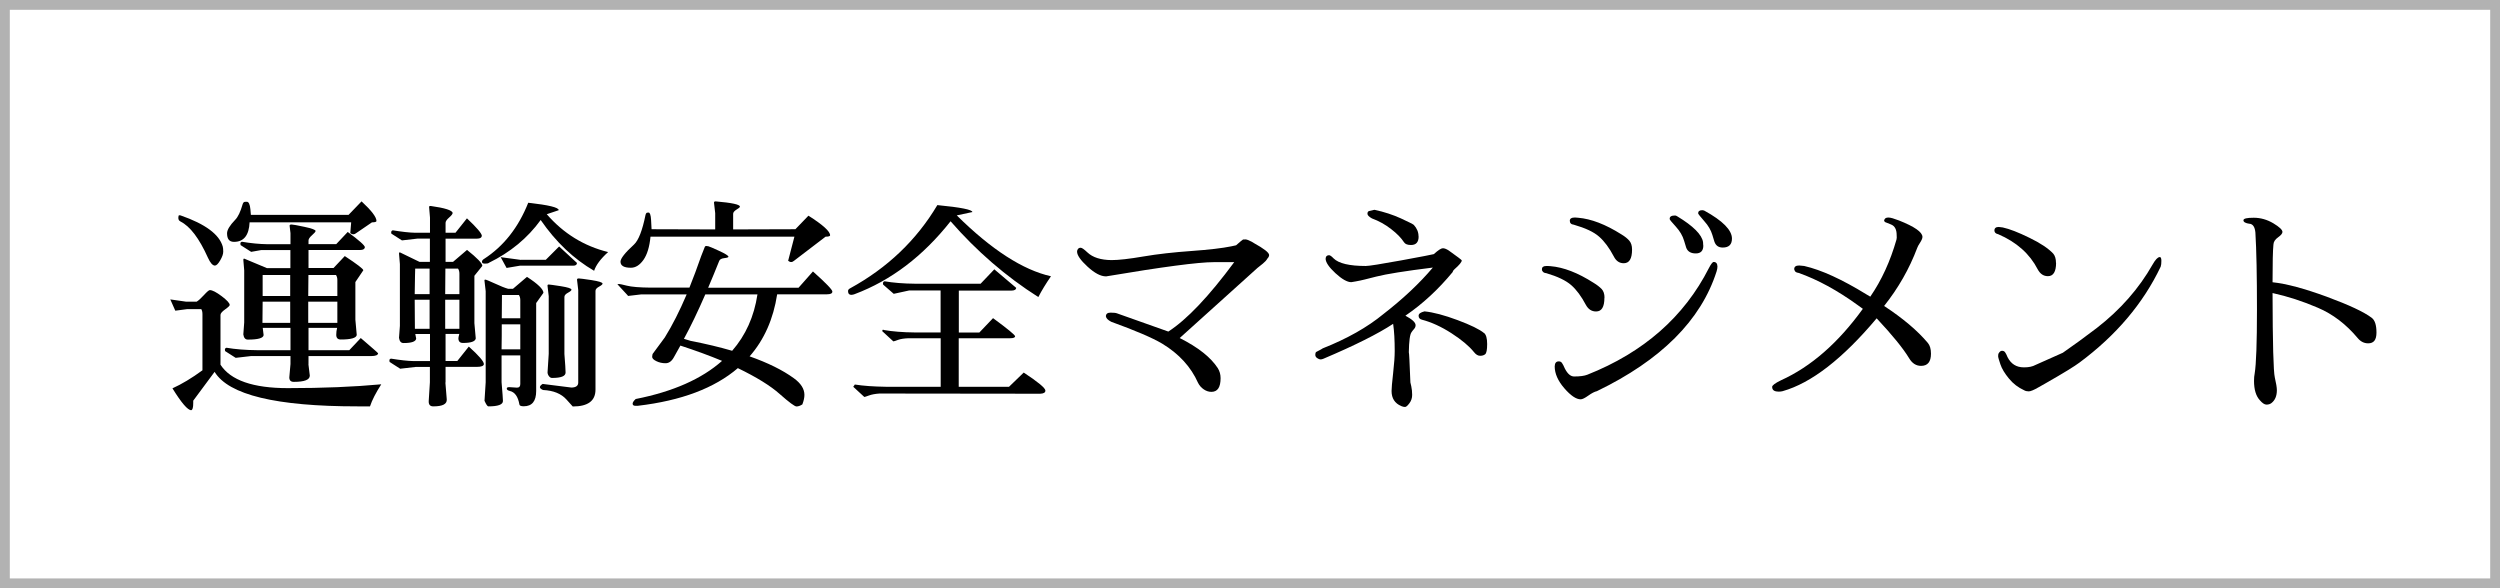
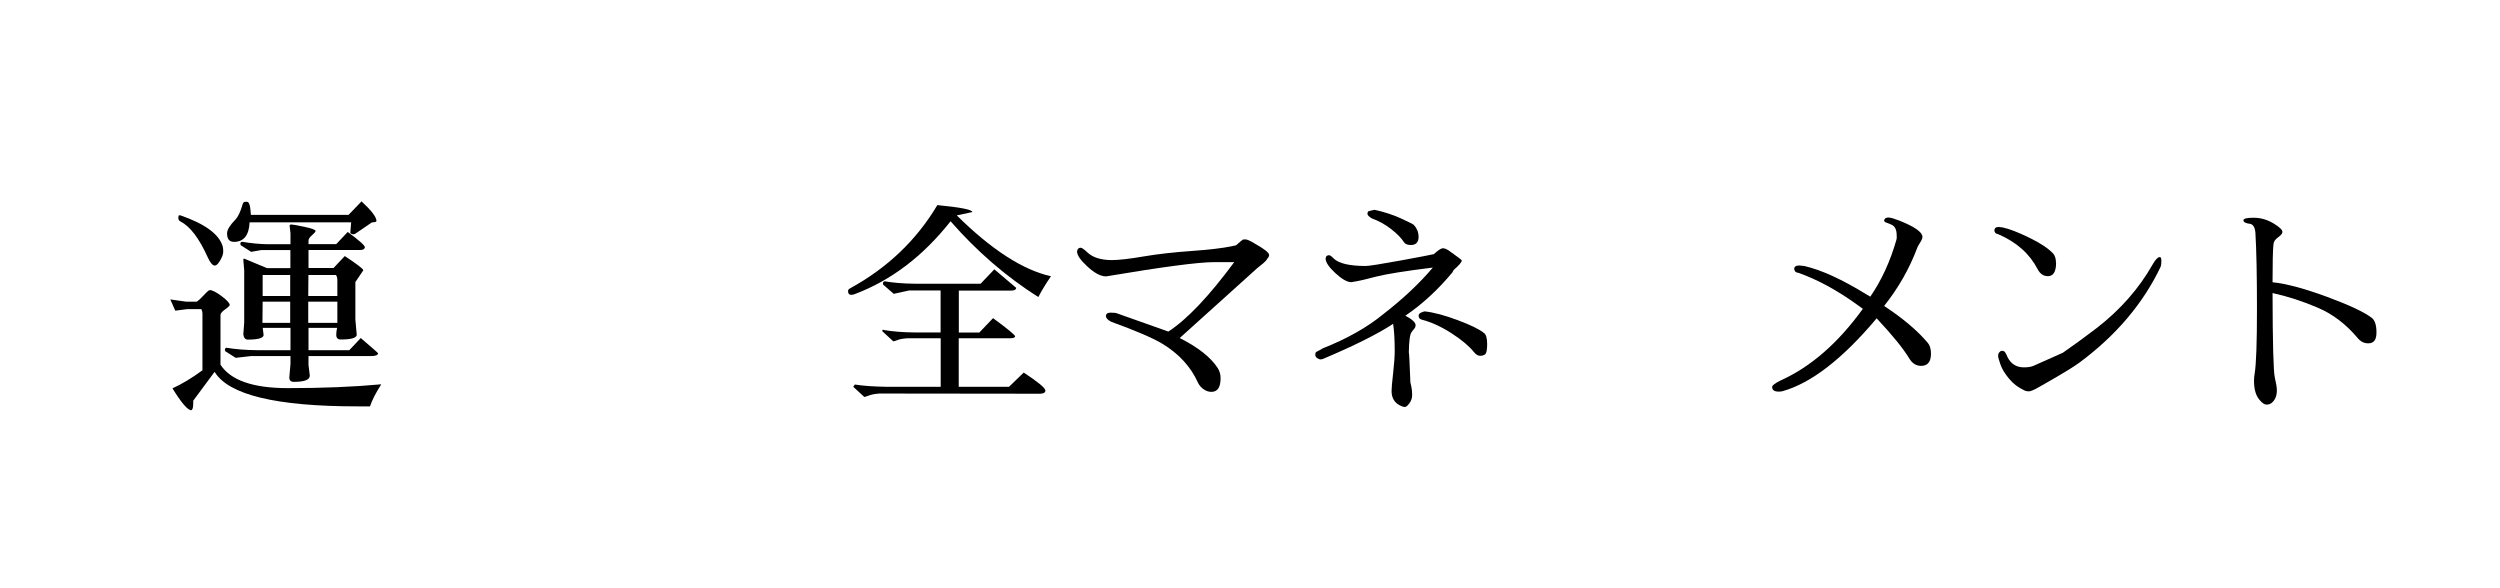
<svg xmlns="http://www.w3.org/2000/svg" id="_イヤー_2" width="255" height="60" viewBox="0 0 255 60">
  <g id="_イヤー_1-2">
    <g>
-       <path d="M254,1V59H1V1H254m1-1H0V60H255V0h0Z" style="fill:#b2b2b2;" />
      <g>
        <path d="M19.71,40.89v.21c0,.48-.07,.72-.21,.74-.35,0-.99-.74-1.91-2.23,.95-.43,1.97-1.04,3.06-1.84v-5.73c0-.21-.04-.38-.12-.51h-1.43l-1.22,.16-.51-1.15c.54,.08,1.07,.15,1.61,.23h1.08c.18-.11,.43-.33,.74-.67,.31-.34,.51-.51,.6-.51,.26,0,.66,.21,1.21,.62,.54,.41,.82,.71,.82,.9,0,.08-.16,.23-.47,.45-.31,.22-.47,.41-.47,.56v5.08c1.03,1.59,3.32,2.39,6.87,2.39s6.73-.13,9.53-.39c-.55,.86-.94,1.61-1.15,2.25h-1.29c-8.28,0-13.13-1.17-14.56-3.52l-2.18,2.94Zm-1.31-18.31c-.14-.06-.21-.18-.21-.36s.03-.26,.09-.26,.12,0,.16,.02c2.5,.87,3.93,1.93,4.28,3.17,.03,.11,.05,.28,.05,.52s-.1,.53-.31,.89-.39,.53-.54,.53c-.23,0-.47-.27-.71-.8-.89-1.98-1.82-3.21-2.81-3.7Zm13.06,14.58c.09,.75,.14,1.13,.14,1.15,0,.43-.54,.64-1.63,.64-.31,0-.46-.15-.46-.46,0-.03,.04-.48,.12-1.36v-.81h-4.03l-1.56,.18-1.08-.69s-.02-.1-.02-.17,.05-.13,.16-.17c.87,.15,1.92,.24,3.15,.25h3.38v-2.28h-2.83l.09,.74c-.03,.31-.57,.46-1.61,.46-.26,0-.41-.18-.46-.53l.09-1.22v-5.31l-.09-1.08c0-.08,.03-.12,.09-.12l2.32,.97h2.39v-1.84h-2.99l-1.01,.18-1.08-.69s-.02-.11-.02-.18,.05-.13,.16-.16c.9,.15,1.77,.24,2.6,.25h2.35v-1.13l-.09-.76c0-.08,.07-.12,.2-.12s.57,.08,1.32,.24c.75,.16,1.13,.3,1.13,.42,0,.08-.12,.22-.36,.43-.24,.21-.36,.39-.36,.54v.37h2.83l1.17-1.24c1.17,.86,1.75,1.38,1.75,1.56-.02,.18-.18,.28-.48,.28h-5.27v1.84h2.55l1.15-1.22c1.26,.83,1.89,1.31,1.89,1.45l-.81,1.2v3.84l.14,1.56c-.05,.31-.59,.46-1.63,.46-.31,0-.46-.16-.46-.48,0-.25,.03-.48,.09-.71h-2.92v2.28h4.16l1.17-1.24c1.18,1.01,1.77,1.53,1.77,1.56-.02,.18-.25,.28-.71,.28h-6.39v.83Zm-6-14.49c-.06,1.33-.59,2-1.59,2-.48,0-.71-.29-.71-.87,0-.35,.28-.81,.83-1.38,.29-.29,.54-.82,.76-1.59,.05-.15,.12-.23,.21-.24,.09,0,.16-.01,.21-.01,.2,0,.32,.25,.37,.76l.05,.58h9.96l1.33-1.38c1.01,.94,1.52,1.6,1.52,2,0,.09-.15,.14-.46,.14l-1.61,1.1c-.09,.08-.19,.12-.29,.12s-.2-.04-.31-.12l.09-1.1h-10.35Zm4.14,10.26v-2.16h-2.81l-.02,2.16h2.83Zm0-2.74v-2.14h-2.81v2.14h2.81Zm1.84,0h2.97v-1.63c0-.21-.05-.38-.14-.51h-2.81l-.02,2.14Zm0,2.74h2.97v-2.16h-2.97v2.16Z" />
-         <path d="M45.43,39.02l.14,1.72c.03,.48-.43,.71-1.38,.71-.32,0-.48-.18-.46-.55l.12-1.91v-1.56h-1.47l-1.56,.18-1.08-.69s-.02-.11-.02-.18,.05-.13,.16-.16c.94,.15,1.7,.24,2.3,.25h1.68v-2.76h-1.5l.09,.46c-.03,.31-.46,.46-1.29,.46-.26,0-.41-.18-.46-.53l.09-1.22v-6.3l-.09-1.08c0-.08,.03-.12,.09-.12l2,.97h1.06v-2.37h-1.29l-1.56,.18-1.08-.69c-.05-.18,0-.3,.14-.34,.93,.15,1.69,.24,2.28,.25h1.52v-1.54l-.09-1.08c0-.08,.04-.11,.12-.11h.05c1.44,.2,2.19,.44,2.23,.71,0,.11-.12,.26-.36,.47-.24,.21-.36,.39-.36,.54v1.01h1.01l1.17-1.47c1.01,.95,1.52,1.55,1.52,1.79-.02,.18-.18,.28-.48,.28h-3.22v2.37h.76l1.43-1.22c1.04,.83,1.56,1.37,1.56,1.63l-.81,1.01v4.83l.14,1.56c-.05,.31-.48,.46-1.31,.46-.31,0-.46-.16-.46-.48,0-.06,.03-.21,.09-.44h-1.4v2.76h1.2l1.17-1.47c1.03,.92,1.54,1.52,1.54,1.79-.02,.18-.25,.28-.71,.28h-3.2v1.59Zm-1.61-9.02v-2.6h-1.47s-.03,.88-.05,2.6h1.52Zm0,3.54v-2.97h-1.52l.02,2.97h1.5Zm1.59-3.54h1.45v-2.09c0-.21-.05-.38-.14-.51h-1.29l-.02,2.6Zm0,3.54h1.45v-2.97h-1.45v2.97Zm4.44-6.72c-.06,.05-.19,.07-.39,.07s-.3-.06-.3-.18,.07-.22,.21-.3c2.01-1.3,3.51-3.21,4.51-5.73,2.08,.23,3.12,.48,3.11,.76l-1.22,.41c1.7,1.96,3.79,3.25,6.26,3.86-.77,.69-1.24,1.33-1.43,1.91-2.07-1.2-3.89-2.92-5.45-5.18-1.33,1.84-3.1,3.3-5.29,4.37Zm1.31,12.17c.09,1.07,.14,1.71,.14,1.91,0,.37-.5,.55-1.49,.55-.09,0-.22-.19-.39-.57l.12-1.89v-9.29l-.12-1.04c-.02-.09,.01-.14,.08-.14s.39,.13,.98,.4c.58,.27,1.03,.45,1.36,.54h.48l1.43-1.22c1.12,.72,1.68,1.27,1.68,1.63l-.74,1.04v8.97c0,1.04-.42,1.56-1.27,1.56-.28,0-.42-.06-.44-.18-.14-.8-.46-1.26-.97-1.38-.21-.05-.32-.13-.32-.24s.09-.16,.28-.15l.76,.05c.23,0,.34-.12,.34-.37v-2.92h-1.91v2.74Zm1.98-12.49h2.53l1.36-1.36,1.82,1.68c0,.18-.13,.28-.39,.28h-5.43l-1.36,.23-.6-1.1,2.07,.28Zm-.07,6.58h-1.89c0,.72,0,1.57-.02,2.55h1.91v-2.55Zm0-.62v-1.86c0-.2-.05-.37-.14-.51h-1.73s0,.82-.02,2.37h1.89Zm5.91,6.56v-9.43l-.12-1.03c-.02-.11,.04-.16,.17-.16s.57,.06,1.31,.17c.74,.12,1.12,.23,1.12,.36,0,.08-.12,.18-.36,.31-.24,.13-.36,.27-.36,.43v10.07c0,1.15-.77,1.72-2.32,1.72l-.64-.71c-.54-.6-1.33-.92-2.39-.97-.21-.09-.32-.19-.32-.29s.09-.21,.28-.33l2.94,.37c.46-.01,.69-.18,.69-.51Zm-3.01-2.92v-5.89l-.12-1.03c-.02-.11,.02-.16,.12-.16s.5,.06,1.23,.17c.73,.12,1.09,.23,1.09,.36,0,.08-.12,.18-.36,.31-.24,.13-.36,.27-.36,.43v5.82c.08,1,.12,1.62,.12,1.89,0,.37-.46,.55-1.38,.55-.11,0-.21-.05-.3-.16-.09-.11-.15-.24-.16-.39l.12-1.89Z" />
-         <path d="M62.93,28.97l.02,.05s-.02-.03-.02-.05Zm1.1,1.22l1.36-.16h4.65c-.72,1.69-1.46,3.15-2.23,4.39l-1.24,1.68s-.05,.15-.05,.3,.14,.3,.43,.44c.28,.14,.6,.21,.94,.21s.62-.2,.84-.6l.67-1.2c1.56,.51,2.98,1.03,4.25,1.56-2.07,1.84-5.01,3.14-8.81,3.89-.23,.21-.33,.38-.31,.51,.02,.12,.11,.18,.26,.18h.28c4.42-.52,7.81-1.8,10.19-3.84,1.9,.92,3.33,1.8,4.28,2.65,.95,.84,1.52,1.26,1.7,1.26s.38-.07,.6-.21c.14-.37,.21-.69,.21-.97,0-.61-.36-1.18-1.08-1.7-1.14-.83-2.64-1.57-4.51-2.23,1.49-1.7,2.42-3.81,2.81-6.33h5.08c.37,0,.55-.09,.55-.28s-.66-.87-1.98-2.05l-1.47,1.66h-9.22c.37-.86,.74-1.77,1.13-2.74,.06-.15,.23-.25,.52-.28,.28-.03,.42-.08,.42-.14,0-.11-.32-.31-.95-.6-.64-.29-1-.45-1.1-.47-.1-.02-.18-.03-.23-.03s-.1,.03-.13,.09l-.37,.94c-.4,1.15-.8,2.22-1.2,3.22h-3.93c-1.17-.01-1.98-.08-2.45-.2s-.73-.17-.79-.17l-.18,.02,1.08,1.17Zm17-6.05l-.64,2.46c.21,.17,.41,.17,.6,0l3.22-2.46c.31,0,.46-.05,.46-.14,0-.4-.74-1.07-2.21-2l-1.33,1.38-6.35,.02v-1.59c0-.15,.12-.29,.34-.43,.23-.13,.35-.23,.35-.31,0-.21-.83-.39-2.48-.53-.12,0-.18,.05-.16,.16l.12,1.04v1.66l-6.49-.02-.05-.94c-.03-.51-.12-.76-.25-.76-.02,0-.06,0-.14,.01-.08,0-.14,.09-.18,.24-.32,1.58-.71,2.58-1.17,3.01-.92,.84-1.38,1.43-1.38,1.75,0,.41,.35,.62,1.06,.62,.48,0,.9-.27,1.28-.8,.38-.54,.62-1.33,.72-2.37h14.7Zm-3.77,5.89c-.34,2.25-1.2,4.17-2.58,5.75-1.27-.37-2.68-.71-4.23-1.01l-.69-.21c.71-1.3,1.43-2.81,2.18-4.53h5.31Z" />
        <path d="M86.87,30.08c-.25,0-.37-.13-.37-.39,0-.12,.07-.21,.21-.28,3.8-2.08,6.77-4.91,8.9-8.49,2.39,.23,3.58,.47,3.57,.71l-1.59,.34c3.54,3.5,6.75,5.57,9.61,6.21-.51,.74-.94,1.44-1.29,2.12-3.31-2.1-6.29-4.68-8.95-7.73-2.81,3.56-6.06,6.03-9.78,7.43-.12,.05-.23,.07-.32,.07Zm16.31-.44h-5.38v4.28h2.09l1.4-1.47c1.5,1.1,2.25,1.72,2.25,1.85s-.17,.2-.51,.2h-5.24v4.95h5.13l1.5-1.45c1.47,.97,2.21,1.58,2.21,1.84,0,.2-.18,.31-.53,.32l-16.4-.02c-.44,.03-.8,.1-1.07,.2-.27,.1-.43,.15-.47,.15l-1.13-1.04c.06-.08,.12-.15,.16-.23,.87,.14,1.92,.21,3.15,.23h5.61v-4.95h-3.29c-.45,.02-.8,.07-1.07,.17s-.42,.15-.47,.15c-.38-.35-.76-.7-1.13-1.04,.01-.15,.07-.19,.16-.12,.87,.15,1.92,.24,3.15,.25h2.64v-4.28h-3.22l-1.56,.34-1.08-.94c-.05-.18,0-.3,.14-.34,.87,.15,1.92,.24,3.15,.25h6.65l1.4-1.47,2.23,1.89c-.01,.18-.18,.28-.48,.28Z" />
        <path d="M112.8,32.28c0-.26,.16-.39,.47-.39s.53,.02,.66,.07l5.24,1.86c1.9-1.23,4.14-3.59,6.72-7.08h-2.09c-1.56,0-5.22,.48-10.97,1.45h-.02c-.54,0-1.16-.33-1.88-.99s-1.07-1.17-1.07-1.54c0-.09,.03-.18,.09-.26,.06-.08,.15-.13,.28-.13s.35,.16,.69,.48c.54,.51,1.36,.77,2.46,.78,.71,0,1.79-.12,3.25-.37,1.46-.25,3.1-.43,4.91-.56,1.81-.13,3.15-.29,4.03-.47l.51-.11c.43-.38,.67-.58,.71-.59s.13-.01,.25-.01,.33,.08,.62,.23l.23,.14c1.03,.57,1.55,.97,1.56,1.22,0,.12-.06,.25-.18,.37-.09,.17-.25,.34-.46,.51-.21,.17-.4,.31-.55,.44l-7.93,7.15c1.89,.95,3.18,1.98,3.89,3.08,.18,.29,.28,.63,.28,1.01,0,.94-.31,1.4-.94,1.4-.26,0-.52-.08-.77-.25-.25-.17-.45-.39-.59-.67-.72-1.62-1.94-2.96-3.66-4-1.01-.6-2.75-1.34-5.2-2.23-.34-.18-.51-.36-.53-.53Z" />
        <path d="M135.22,26.37c0-.21,.11-.33,.34-.34,.11,0,.26,.11,.46,.32,.52,.52,1.62,.78,3.29,.78,.32,0,1.53-.19,3.61-.57,2.08-.38,3.2-.6,3.33-.64,.44-.4,.75-.6,.92-.6s.37,.08,.6,.23c.89,.63,1.33,.97,1.33,1.01,0,.17-.25,.47-.74,.9-.12,.11-.18,.2-.18,.28-1.47,1.78-3.08,3.27-4.83,4.46,.69,.37,1.04,.69,1.04,.97,0,.14-.05,.27-.16,.39-.11,.12-.19,.23-.25,.32-.17,.21-.26,.9-.28,2.05,.03,0,.08,1.03,.16,3.08l.09,.39c.06,.28,.09,.57,.09,.88s-.09,.6-.28,.85-.33,.38-.45,.38-.24-.03-.38-.09c-.66-.28-.99-.79-.99-1.54,0-.26,.05-.87,.16-1.83s.16-1.71,.16-2.24v-.02c0-1.09-.05-2.01-.16-2.76-1.53,1.01-3.9,2.2-7.11,3.56-.11,.05-.21,.07-.3,.07s-.2-.04-.33-.13c-.13-.08-.2-.2-.2-.34s.03-.24,.09-.29c.44-.23,.67-.35,.67-.37,2.48-.98,4.55-2.15,6.19-3.5,2.01-1.56,3.69-3.14,5.04-4.74-2.82,.35-4.75,.66-5.77,.92-1.03,.26-1.57,.4-1.62,.4-.05,0-.21,.04-.46,.09-.25,.05-.41,.08-.47,.08-.41,0-.96-.31-1.62-.92s-1-1.11-1-1.5Zm9.48-2.25c0,.58-.26,.87-.78,.87-.35,0-.59-.09-.71-.28-.28-.43-.71-.88-1.31-1.34-.6-.47-1.25-.83-1.96-1.09-.31-.17-.46-.33-.46-.48s.06-.25,.18-.28l.53-.12c1,.21,1.89,.51,2.69,.87,.8,.37,1.24,.59,1.33,.67,.32,.35,.48,.74,.48,1.17Zm6.67,9.84c.21,.17,.32,.54,.32,1.13s-.07,.93-.2,1.04c-.13,.11-.3,.16-.52,.16s-.42-.12-.62-.37c-.49-.61-1.26-1.26-2.3-1.93-1.04-.67-2.05-1.13-3.01-1.38-.23-.06-.34-.19-.34-.39v-.02c0-.2,.2-.34,.6-.44,.9,.09,2.03,.39,3.37,.89,1.34,.5,2.24,.94,2.7,1.32Z" />
-         <path d="M163.65,30.37c0,.94-.28,1.4-.85,1.4-.45,0-.79-.22-1.04-.67-.46-.87-.96-1.55-1.5-2.02-.54-.47-1.39-.88-2.55-1.22-.15-.01-.26-.06-.33-.14s-.1-.14-.1-.18v-.09c0-.21,.15-.32,.46-.32h.14l.28,.02c1.32,.11,2.78,.67,4.39,1.7,.35,.21,.62,.43,.82,.63,.19,.21,.29,.5,.29,.88Zm-4.65,6.49c.14,0,.24,.05,.32,.16s.18,.3,.3,.58c.28,.54,.59,.8,.94,.8h.02c.58,0,1.03-.06,1.33-.18,5.73-2.27,9.87-5.9,12.4-10.88,.21-.41,.38-.62,.48-.62,.25,0,.38,.15,.39,.46,0,.15-.03,.32-.09,.51-1.59,4.98-5.67,9.05-12.21,12.21-.23,.05-.52,.2-.87,.45-.35,.25-.61,.38-.78,.38-.46,0-1.02-.38-1.67-1.13-.65-.75-.98-1.5-.98-2.23,.01-.34,.15-.51,.41-.51Zm7.47-11.41c0,.94-.28,1.4-.85,1.4-.44,0-.78-.23-1.01-.69-.46-.87-.96-1.55-1.5-2.02-.54-.48-1.4-.88-2.58-1.22-.28-.03-.41-.17-.41-.41,.01-.21,.17-.32,.46-.32h.14l.25,.02c1.32,.11,2.79,.67,4.42,1.7,.35,.21,.62,.43,.8,.64,.18,.21,.28,.51,.28,.9Zm7.27-.41c0,.54-.26,.81-.77,.81s-.84-.2-.98-.6l-.21-.69c-.15-.52-.44-1-.85-1.45s-.62-.7-.62-.76v-.05c0-.21,.18-.32,.55-.32,.06,0,.14,.03,.23,.09,1.62,.98,2.5,1.86,2.62,2.62,.01,.12,.02,.24,.02,.34Zm2.92-.71c0,.61-.31,.92-.94,.92-.43,0-.71-.2-.85-.6l-.21-.69c-.14-.47-.41-.95-.83-1.41-.41-.47-.62-.73-.62-.79,0-.21,.14-.32,.41-.32,.06,0,.14,.01,.23,.05,1.87,1.03,2.81,1.98,2.81,2.85Z" />
        <path d="M181.38,39.94c-.41,0-.62-.16-.62-.48,0-.15,.3-.38,.9-.67,3.07-1.39,5.85-3.83,8.35-7.29l-.51-.37c-2.1-1.52-4.11-2.61-6.03-3.29-.2-.03-.33-.09-.38-.18s-.08-.16-.08-.21c0-.25,.17-.37,.51-.37l.51,.05c1.75,.4,3.86,1.37,6.35,2.9l.39,.23c1.15-1.67,2.04-3.61,2.67-5.82,.03-.11,.04-.26,.02-.46,0-.57-.19-.93-.57-1.08l-.62-.25c-.06-.06-.09-.12-.09-.16s.03-.11,.09-.18c.06-.08,.18-.12,.37-.12s.54,.1,1.06,.3c1.59,.63,2.39,1.19,2.39,1.68,0,.14-.08,.33-.24,.58s-.26,.42-.29,.53c-.81,2.15-1.94,4.12-3.38,5.93,1.92,1.26,3.4,2.51,4.46,3.77,.21,.25,.32,.61,.32,1.1,0,.83-.34,1.24-1.01,1.24-.51,0-.91-.26-1.22-.78-.61-1.01-1.72-2.37-3.31-4.07-3.46,4.12-6.66,6.6-9.59,7.43-.11,.03-.25,.05-.44,.05Z" />
        <path d="M209.72,26.81c0,.9-.28,1.36-.83,1.36-.45,0-.79-.23-1.04-.69-.81-1.58-2.15-2.78-4.03-3.59-.25-.05-.38-.17-.39-.37,0-.25,.15-.37,.44-.37l.41,.05c.69,.15,1.59,.5,2.71,1.05,1.12,.54,1.93,1.08,2.44,1.62,.18,.21,.28,.53,.28,.94Zm10.56-.6c.12,0,.18,.13,.18,.39s-.02,.46-.07,.6c-1.79,3.76-4.55,7.01-8.28,9.78-.46,.35-1.62,1.07-3.5,2.14l-.69,.39c-.48,.28-.81,.41-.99,.41s-.34-.04-.46-.11c-.61-.28-1.13-.67-1.56-1.2-.43-.52-.72-1-.87-1.45-.15-.44-.23-.72-.23-.83l.02-.23c.11-.21,.23-.32,.37-.32s.24,.05,.31,.14c.07,.09,.16,.26,.26,.51,.35,.69,.9,1.04,1.66,1.04h.05c.46,0,.84-.08,1.15-.25l2.78-1.24c1.04-.72,2.2-1.56,3.47-2.53,2.41-1.87,4.3-4.03,5.68-6.46,.29-.51,.53-.76,.71-.76Z" />
        <path d="M229.47,22.83c-.43-.06-.64-.18-.64-.36s.35-.26,1.05-.26,1.36,.19,1.99,.56c.63,.38,.94,.67,.94,.89,0,.15-.15,.34-.45,.55-.3,.21-.46,.46-.47,.74-.06,.58-.09,1.86-.09,3.84,1.43,.15,3.27,.65,5.54,1.48,2.27,.84,3.79,1.55,4.58,2.15,.32,.25,.48,.74,.48,1.5s-.28,1.1-.85,1.1c-.41,0-.77-.18-1.06-.53-1.18-1.41-2.54-2.45-4.07-3.1-1.53-.66-3.08-1.16-4.62-1.5,.01,5.14,.09,8.01,.23,8.61s.21,1.04,.21,1.3c0,.58-.18,1.02-.55,1.31-.14,.11-.31,.16-.51,.16s-.42-.15-.67-.44c-.4-.43-.6-1.09-.6-1.98,0-.28,.02-.54,.07-.78,.15-.92,.23-3.09,.23-6.51s-.05-6.03-.16-7.84c-.05-.55-.24-.85-.58-.9Z" />
      </g>
    </g>
  </g>
</svg>